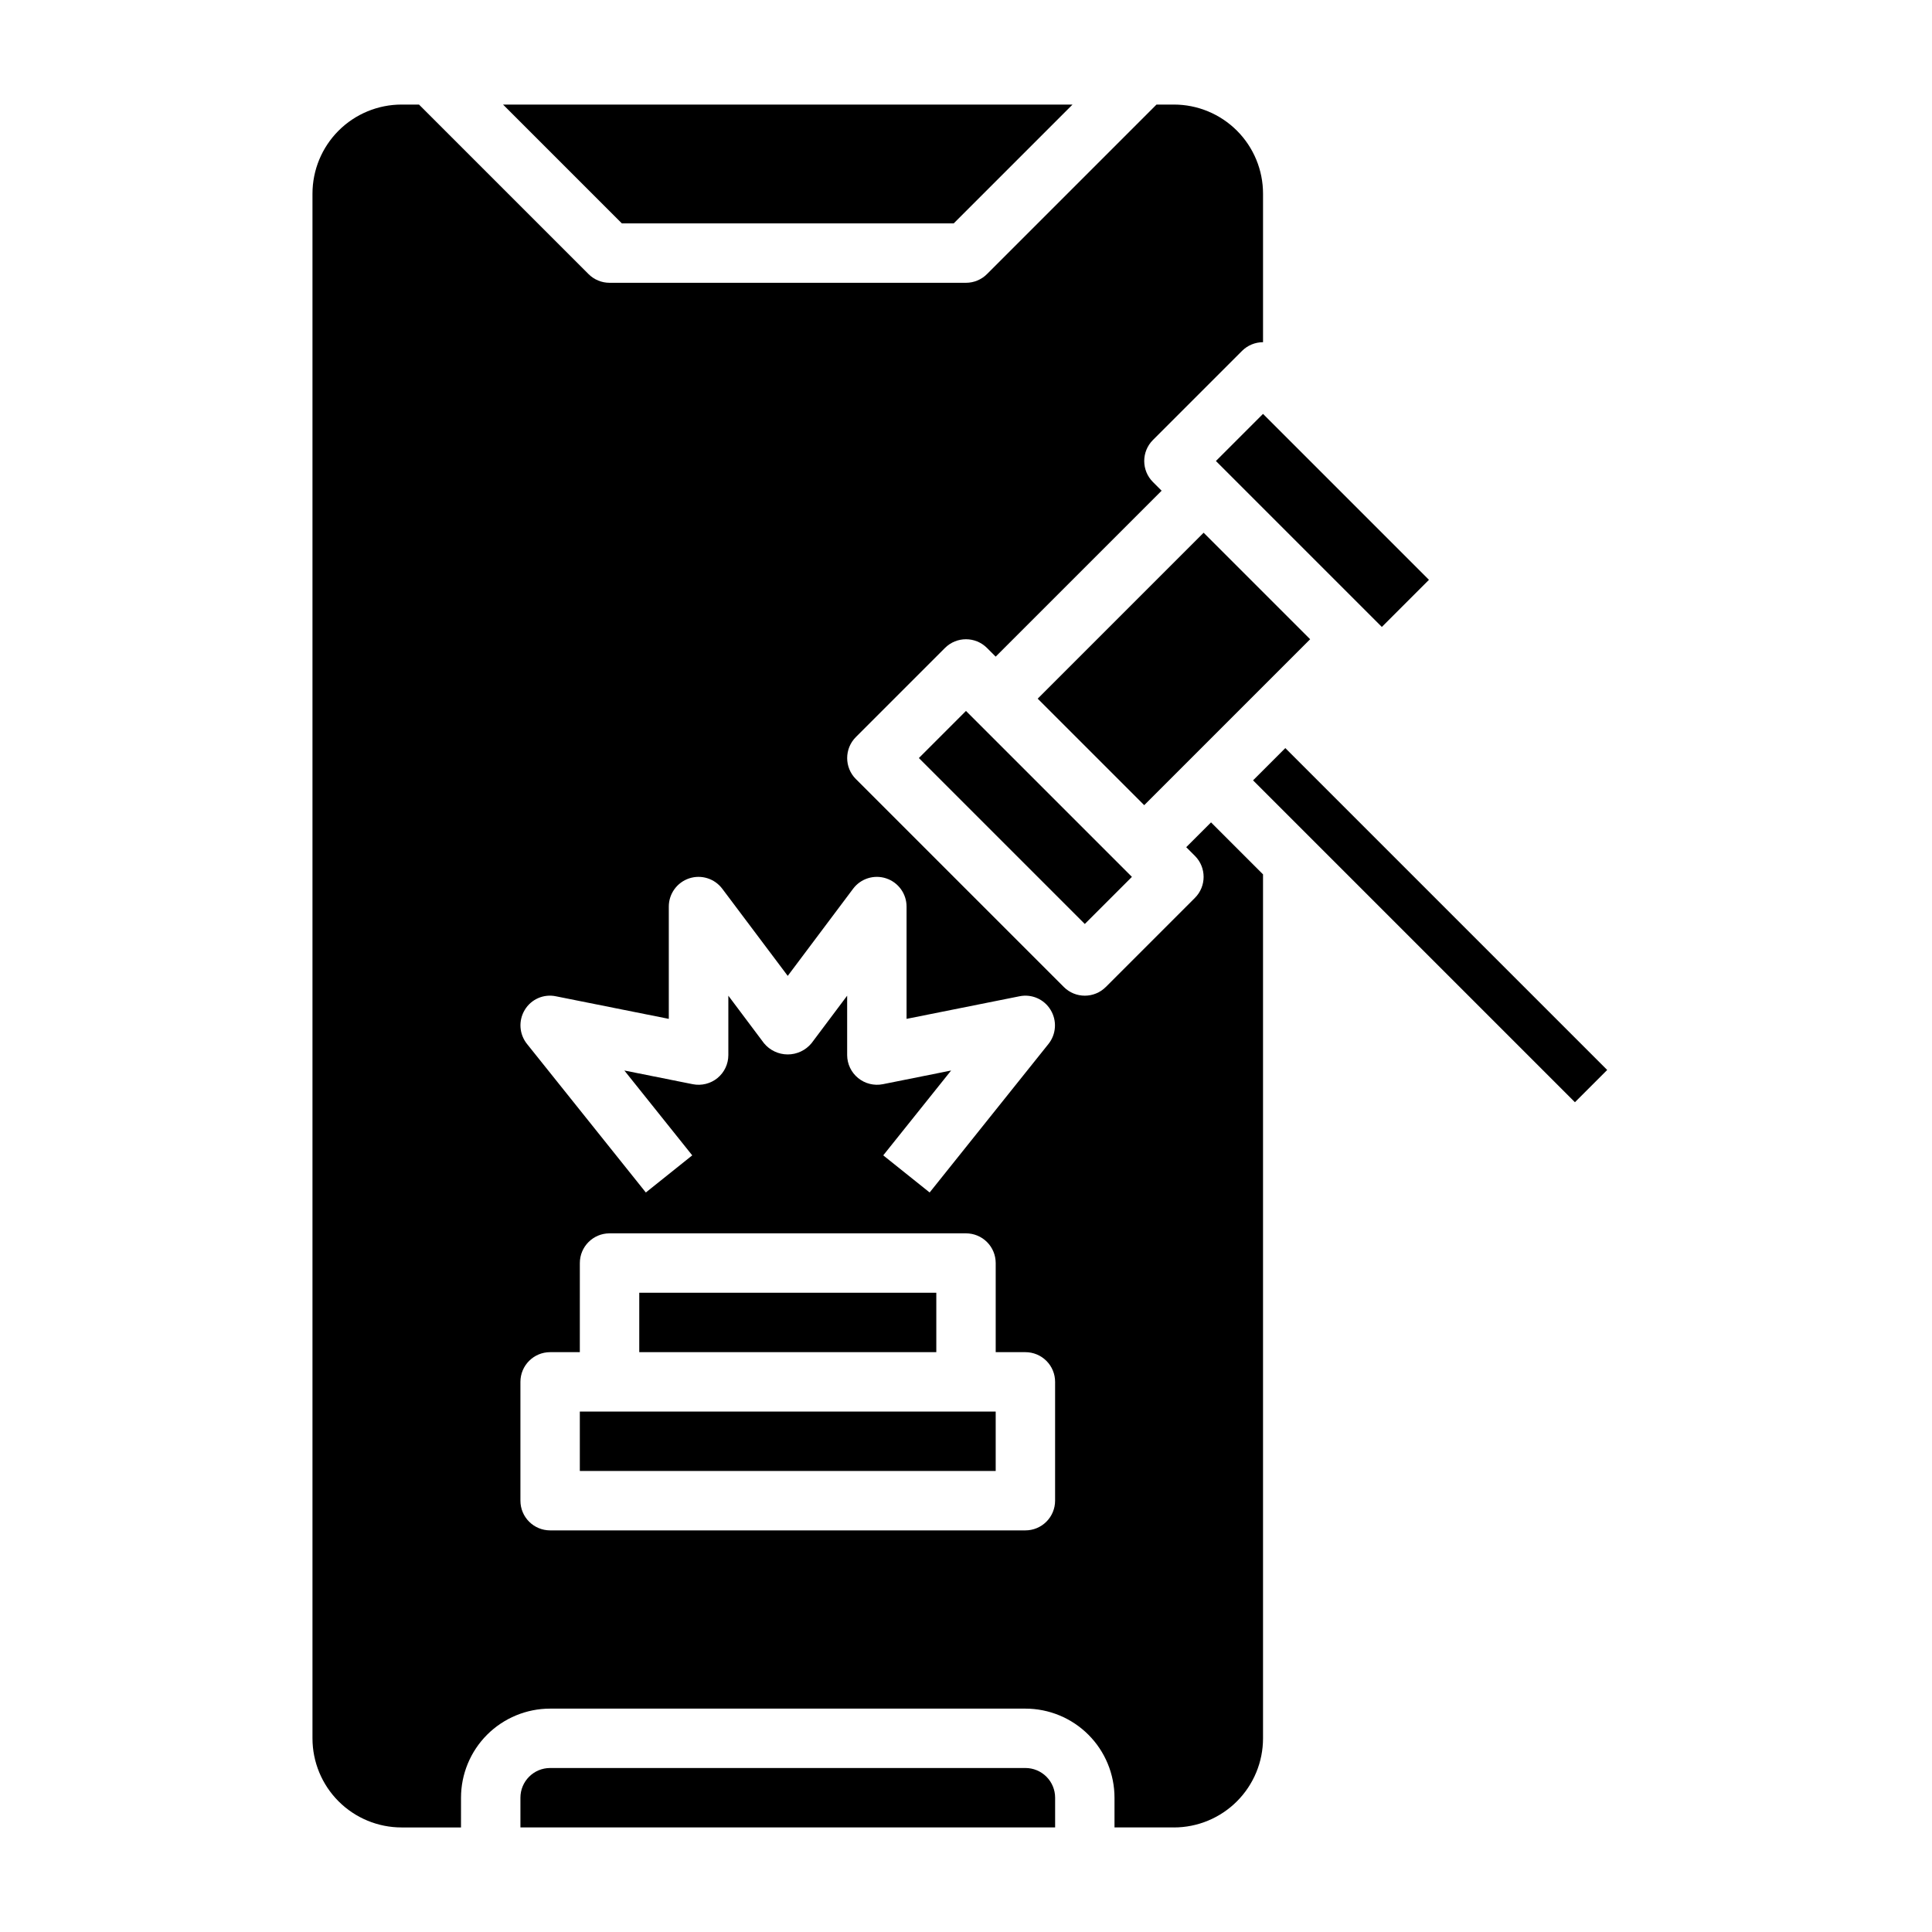
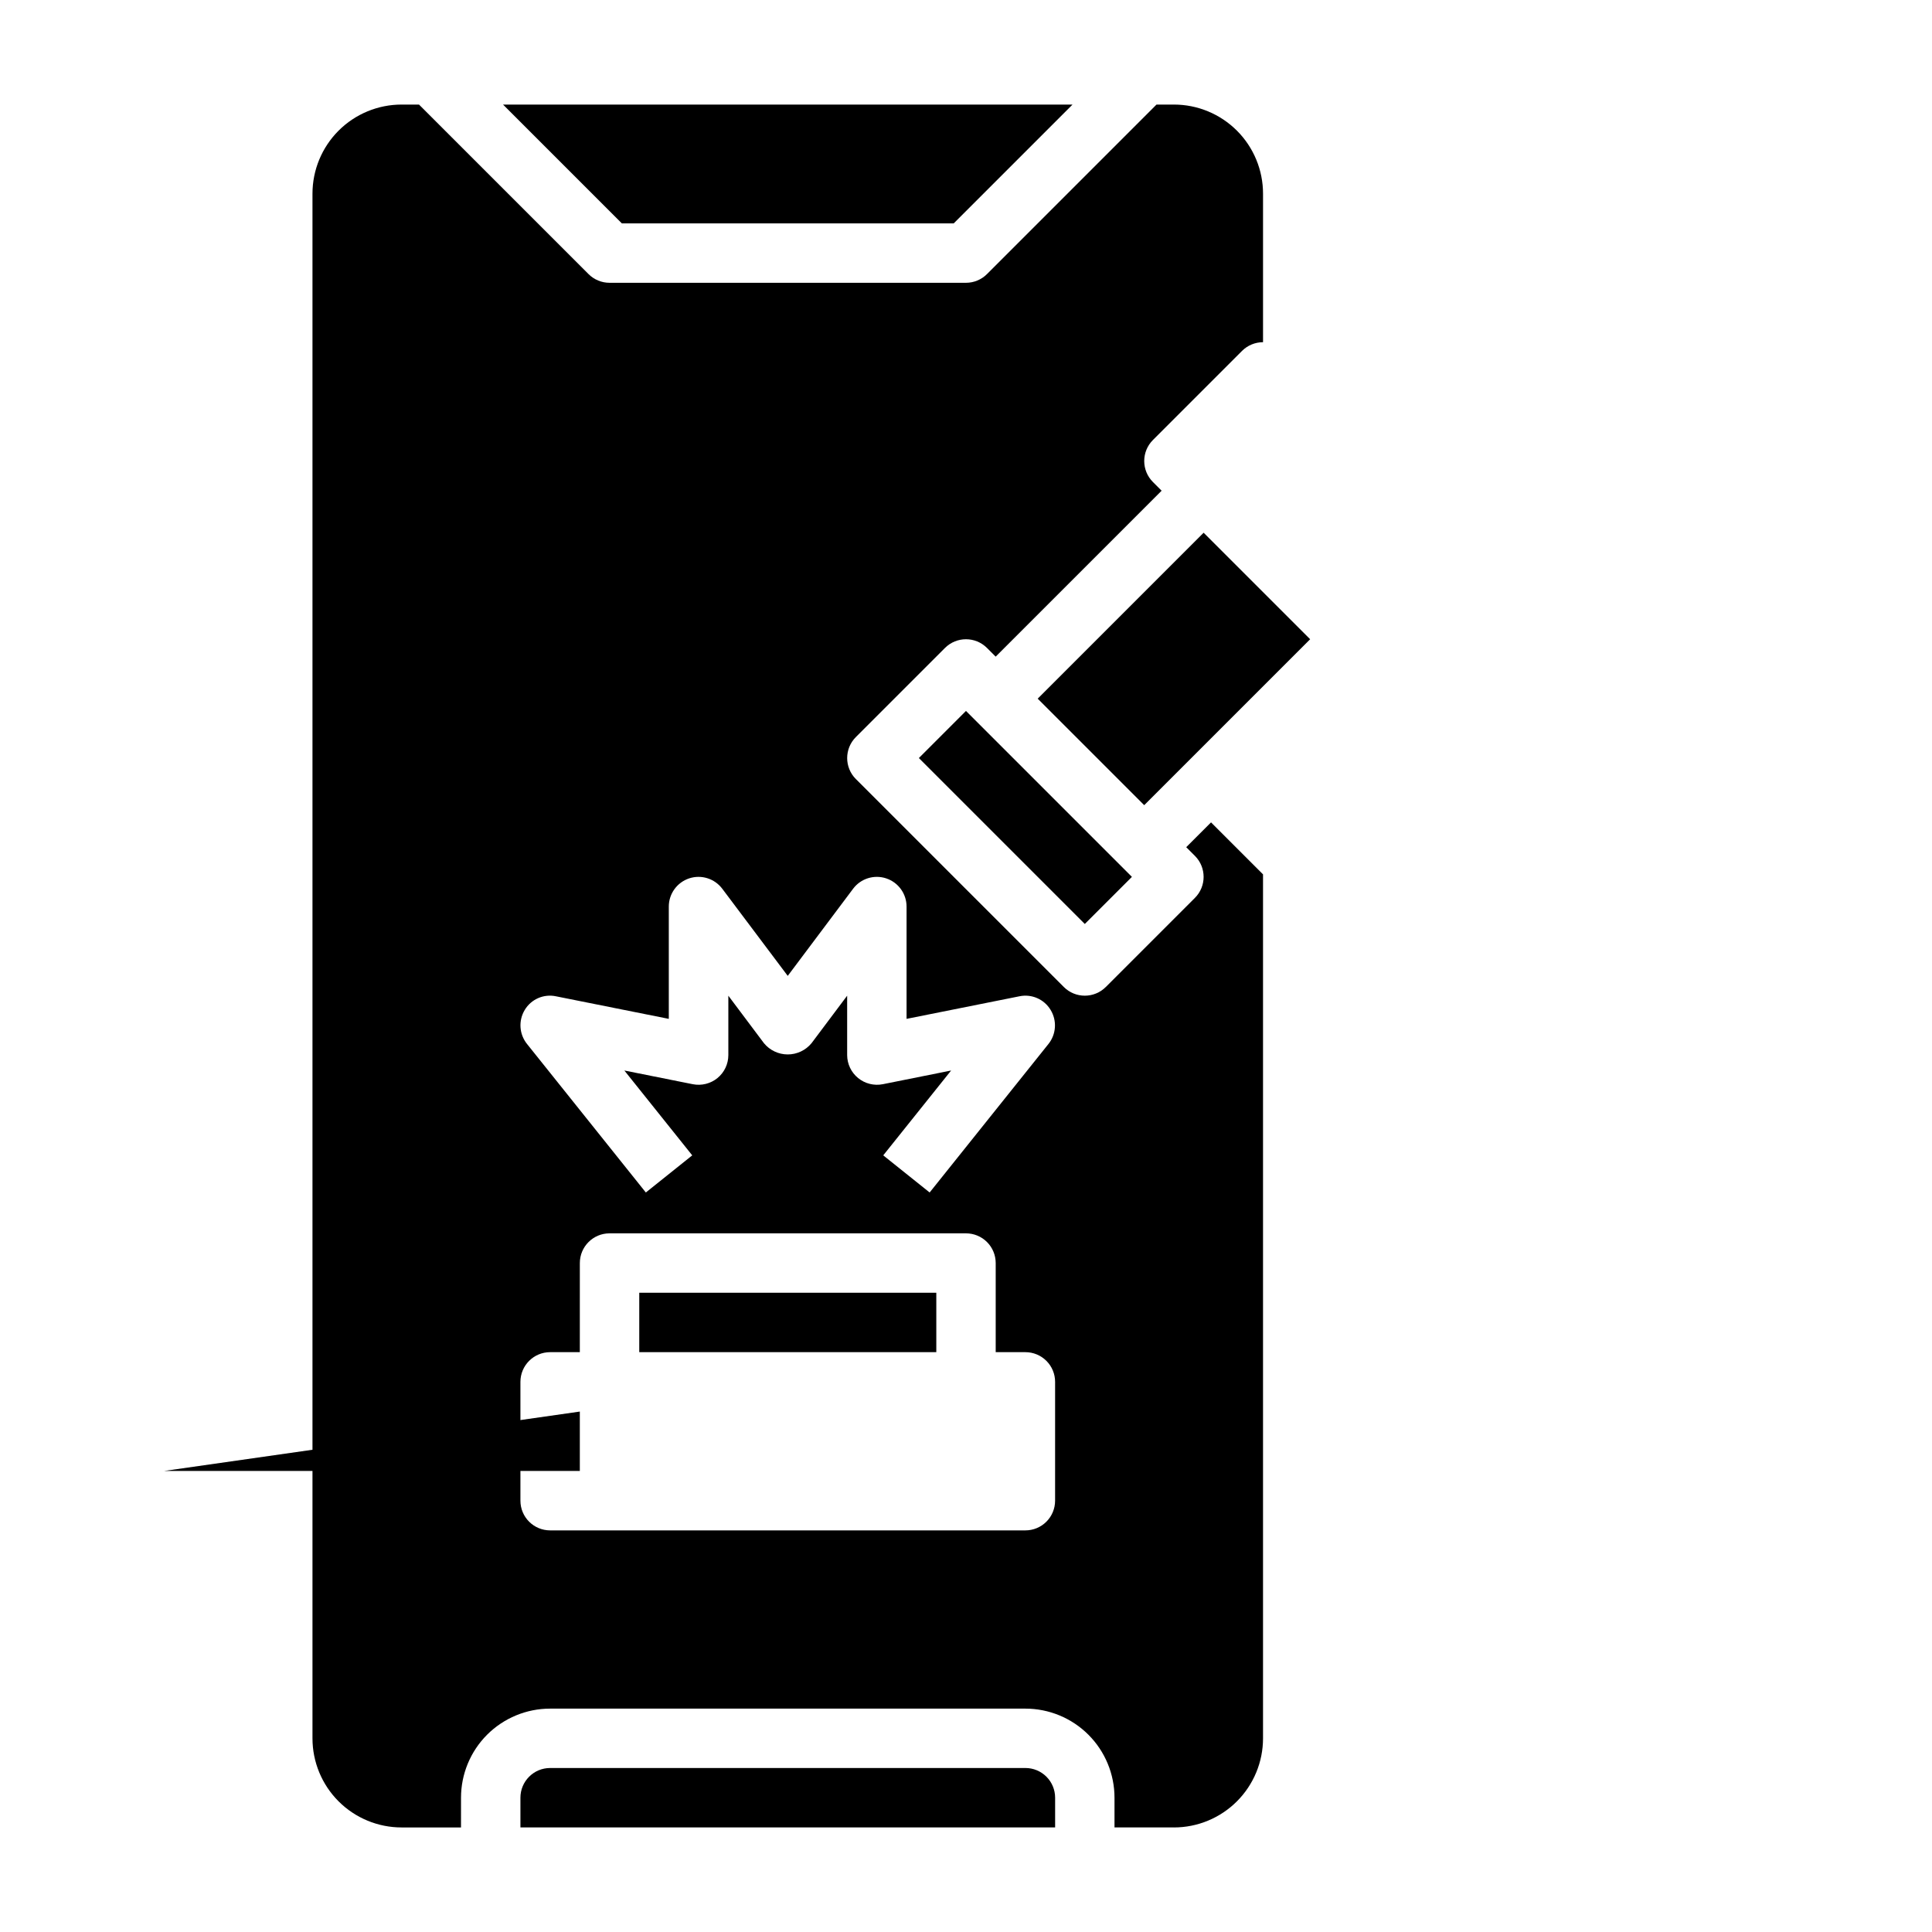
<svg xmlns="http://www.w3.org/2000/svg" fill="#000000" width="800px" height="800px" version="1.1" viewBox="144 144 512 512">
  <g>
-     <path d="m466.23 266.17 12.484-12.484 43.973 43.973-12.484 12.484z" />
    <path d="m415.74 612.54h-125.95c-4.348 0-7.871 3.523-7.871 7.871v7.871l141.7 0.004v-7.875c0-2.086-0.828-4.09-2.305-5.566-1.477-1.477-3.477-2.305-5.566-2.305z" />
    <path d="m419 329.15 43.973-43.973 28.227 28.227-43.973 43.973z" />
    <path d="m387.51 344.89 12.484-12.484 43.973 43.973-12.484 12.484z" />
    <path d="m396.74 203.2 31.488-31.488h-150.92l31.488 31.488z" />
-     <path d="m476.07 350.8 8.551-8.551 85.301 85.301-8.551 8.551z" />
-     <path d="m297.66 518.08h110.21v15.742h-110.21z" />
+     <path d="m297.66 518.08v15.742h-110.21z" />
    <path d="m458.36 368.51 2.305 2.305c3.074 3.074 3.074 8.059 0 11.133l-23.617 23.617v-0.004c-3.074 3.074-8.055 3.074-11.129 0l-55.105-55.105v0.004c-3.074-3.074-3.074-8.059 0-11.133l23.617-23.617c3.074-3.07 8.055-3.07 11.129 0l2.305 2.305 43.977-43.969-2.305-2.305v-0.004c-3.074-3.074-3.074-8.055 0-11.129l23.617-23.617h-0.004c1.477-1.477 3.481-2.305 5.566-2.305v-39.363c0-6.262-2.488-12.27-6.918-16.699-4.43-4.426-10.434-6.914-16.699-6.914h-4.613l-44.926 44.926c-1.473 1.477-3.477 2.305-5.562 2.305h-94.465c-2.09 0-4.09-0.828-5.566-2.305l-44.926-44.926h-4.613c-6.262 0-12.27 2.488-16.699 6.914-4.43 4.43-6.918 10.438-6.918 16.699v409.35c0 6.262 2.488 12.27 6.918 16.699 4.43 4.43 10.438 6.918 16.699 6.918h15.742l0.004-7.875c0-6.262 2.488-12.27 6.914-16.699 4.43-4.426 10.438-6.914 16.699-6.914h125.95c6.266 0 12.27 2.488 16.699 6.914 4.43 4.43 6.918 10.438 6.918 16.699v7.871h15.742v0.004c6.266 0 12.27-2.488 16.699-6.918 4.43-4.43 6.918-10.438 6.918-16.699v-228.96l-13.777-13.777zm-175.3 43.137c1.699-2.848 5.019-4.301 8.266-3.621l29.914 5.984v-29.758c0-3.387 2.168-6.394 5.383-7.469 3.215-1.07 6.754 0.035 8.789 2.746l17.348 23.09 17.32-23.09c2.031-2.711 5.57-3.816 8.785-2.746 3.215 1.074 5.383 4.082 5.383 7.469v29.758l29.914-5.984c3.246-0.676 6.562 0.777 8.266 3.621 1.723 2.828 1.492 6.43-0.574 9.016l-31.488 39.359-12.297-9.84 17.988-22.484-18.105 3.629c-2.312 0.453-4.707-0.141-6.535-1.629-1.832-1.488-2.902-3.723-2.91-6.086v-15.742l-9.445 12.594h-0.004c-1.547 1.883-3.859 2.973-6.297 2.973s-4.746-1.09-6.297-2.973l-9.445-12.594v15.742c0 2.359-1.059 4.59-2.883 6.086-1.828 1.488-4.223 2.082-6.535 1.629l-18.137-3.629 17.988 22.484-12.297 9.84-31.488-39.359c-2.074-2.578-2.316-6.184-0.605-9.016zm140.55 130.05c0 2.086-0.828 4.09-2.305 5.566-1.477 1.477-3.477 2.305-5.566 2.305h-125.95c-4.348 0-7.871-3.523-7.871-7.871v-31.488c0-4.348 3.523-7.871 7.871-7.871h7.871l0.004-23.617c0-4.348 3.523-7.871 7.871-7.871h94.465c2.086 0 4.09 0.828 5.566 2.305 1.477 1.477 2.305 3.481 2.305 5.566v23.617h7.871c2.09 0 4.09 0.828 5.566 2.305 1.477 1.477 2.305 3.477 2.305 5.566z" />
    <path d="m313.41 486.59h78.719v15.742h-78.719z" />
  </g>
</svg>